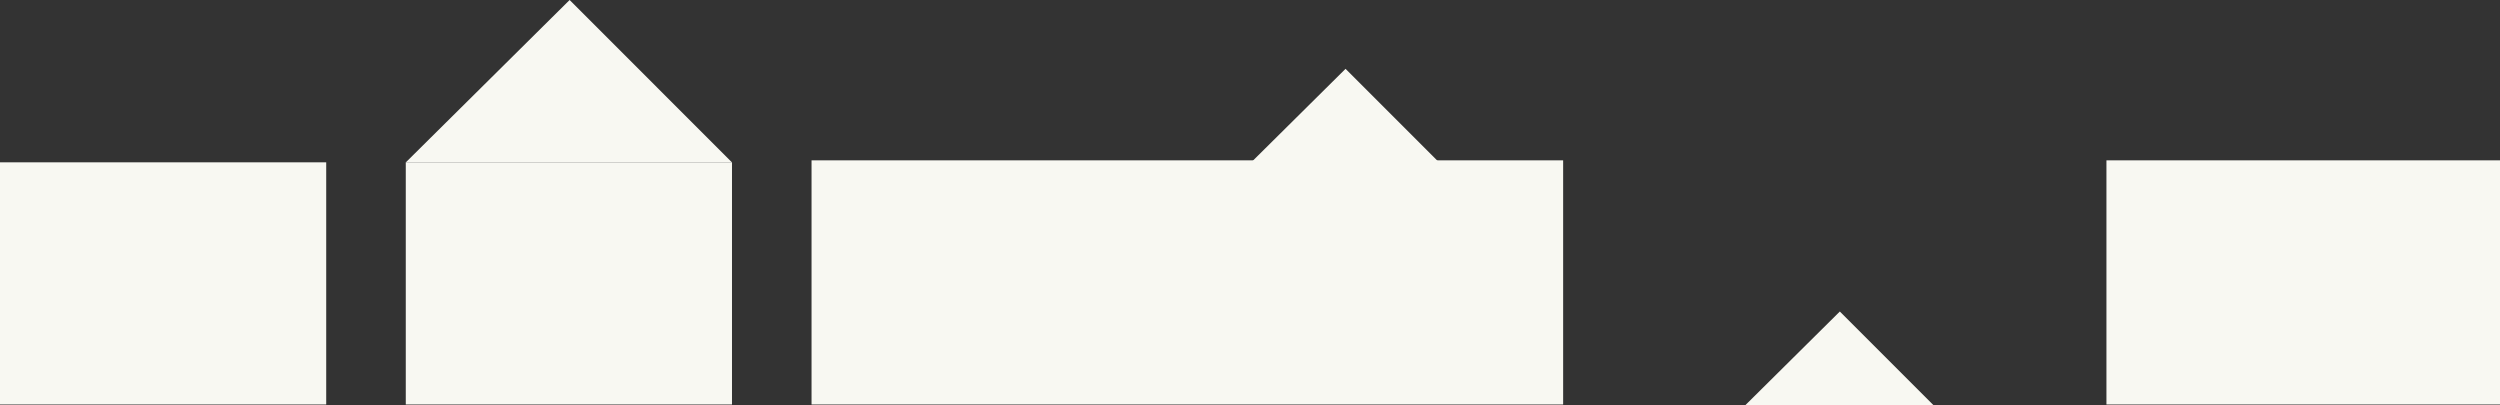
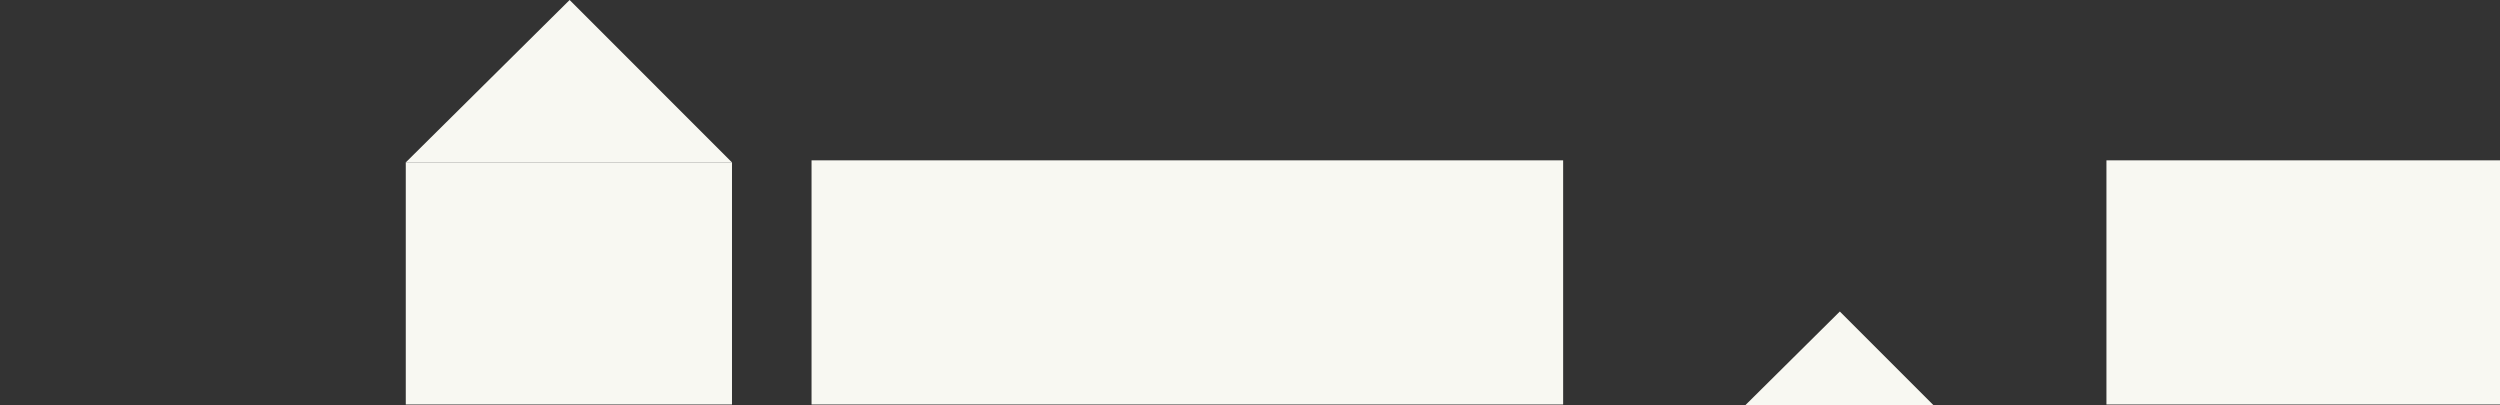
<svg xmlns="http://www.w3.org/2000/svg" width="1278" height="207.083" viewBox="0 0 1278 207.083">
  <rect x="0" y="0" width="1278" height="207.083" fill="#333333" stroke="none" />
  <g id="Groupe_186" data-name="Groupe 186" transform="translate(-117 -6198.391)">
    <path id="getty-images-x6p1lBrPRoc-unsplash" d="M-7021.844,2285.022h166.759l-83-83.022Z" transform="translate(7346.275 3996.391)" fill="#f8f8f2" />
-     <rect id="Rectangle_85" data-name="Rectangle 85" width="166.759" height="123.79" transform="translate(117 6281.373)" fill="#f8f8f2" />
    <rect id="Rectangle_86" data-name="Rectangle 86" width="166.759" height="123.79" transform="translate(324.431 6281.373)" fill="#f8f8f2" />
-     <path id="getty-images-x6p1lBrPRoc-unsplash-2" data-name="getty-images-x6p1lBrPRoc-unsplash" d="M-7021.844,2249.839h96.09L-6973.58,2202Z" transform="translate(7778.424 4031.574)" fill="#f8f8f2" />
+     <path id="getty-images-x6p1lBrPRoc-unsplash-2" data-name="getty-images-x6p1lBrPRoc-unsplash" d="M-7021.844,2249.839L-6973.58,2202Z" transform="translate(7778.424 4031.574)" fill="#f8f8f2" />
    <rect id="Rectangle_87" data-name="Rectangle 87" width="384.215" height="124.807" transform="translate(531.863 6280.356)" fill="#f8f8f2" />
    <path id="getty-images-x6p1lBrPRoc-unsplash-3" data-name="getty-images-x6p1lBrPRoc-unsplash" d="M-7021.844,2249.839h96.09L-6973.58,2202Z" transform="translate(8031.104 4155.634)" fill="#f8f8f2" />
    <rect id="Rectangle_88" data-name="Rectangle 88" width="201.187" height="124.807" transform="translate(1193.813 6280.356)" fill="#f8f8f2" />
  </g>
</svg>